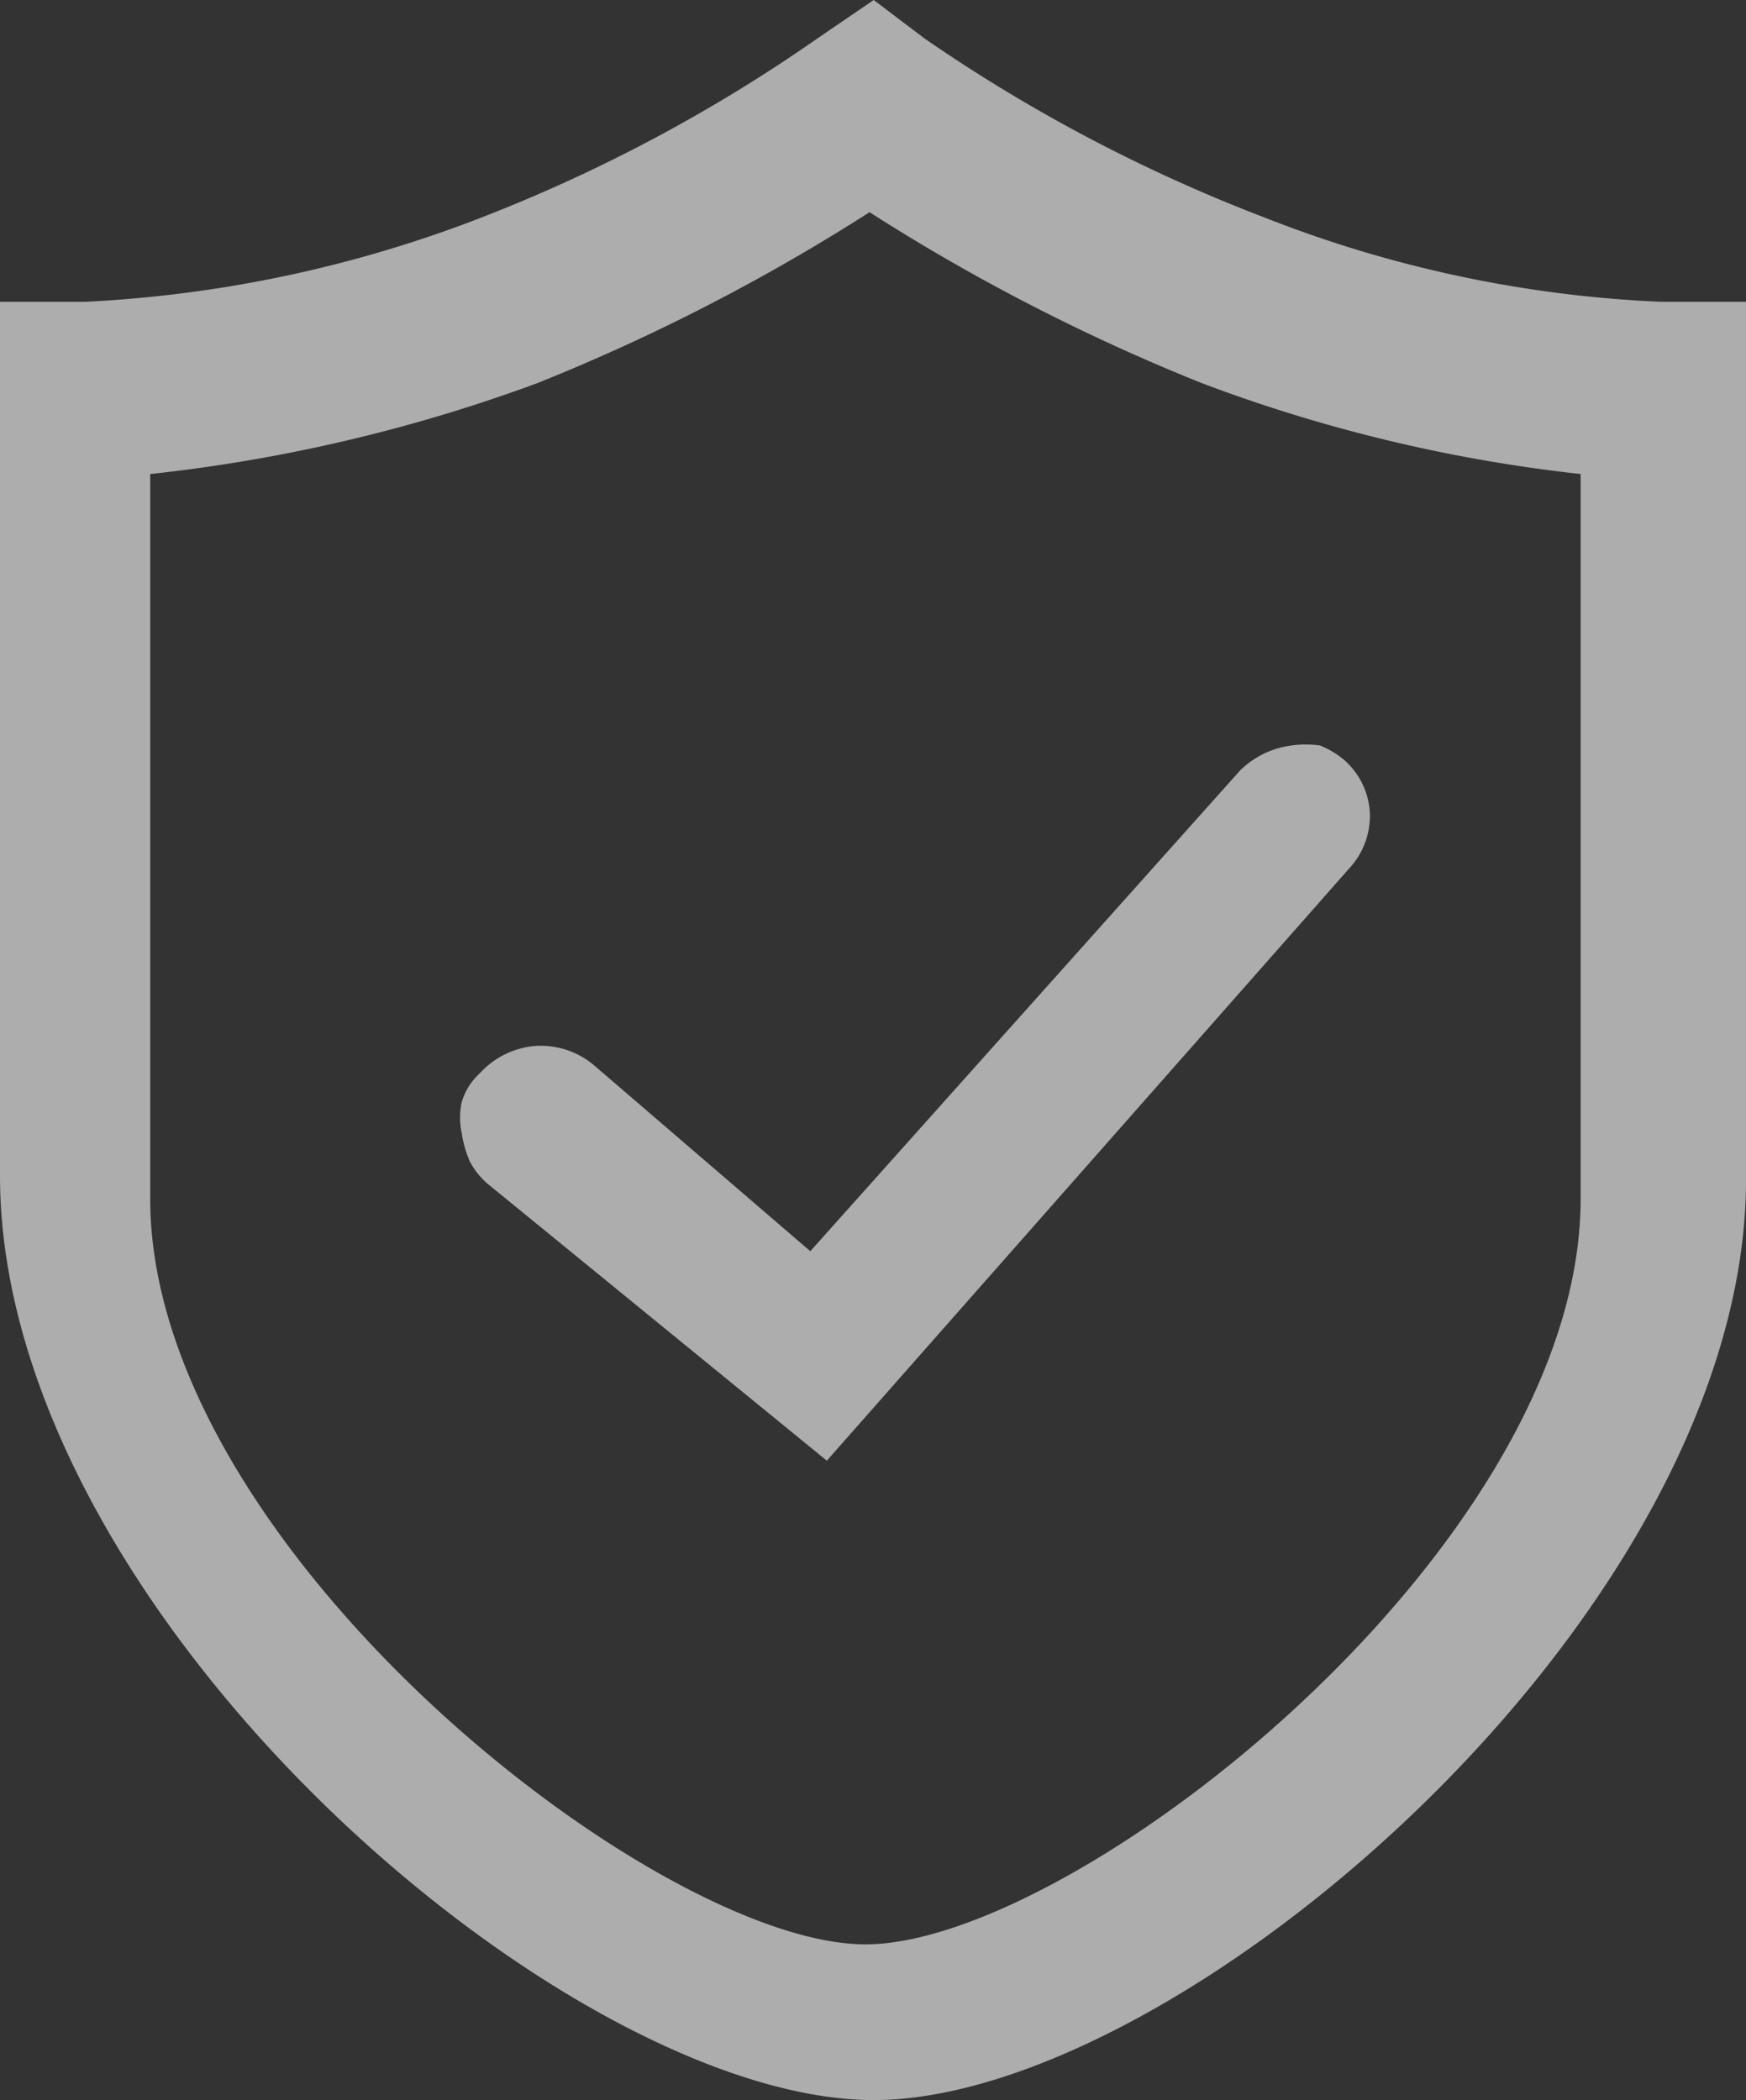
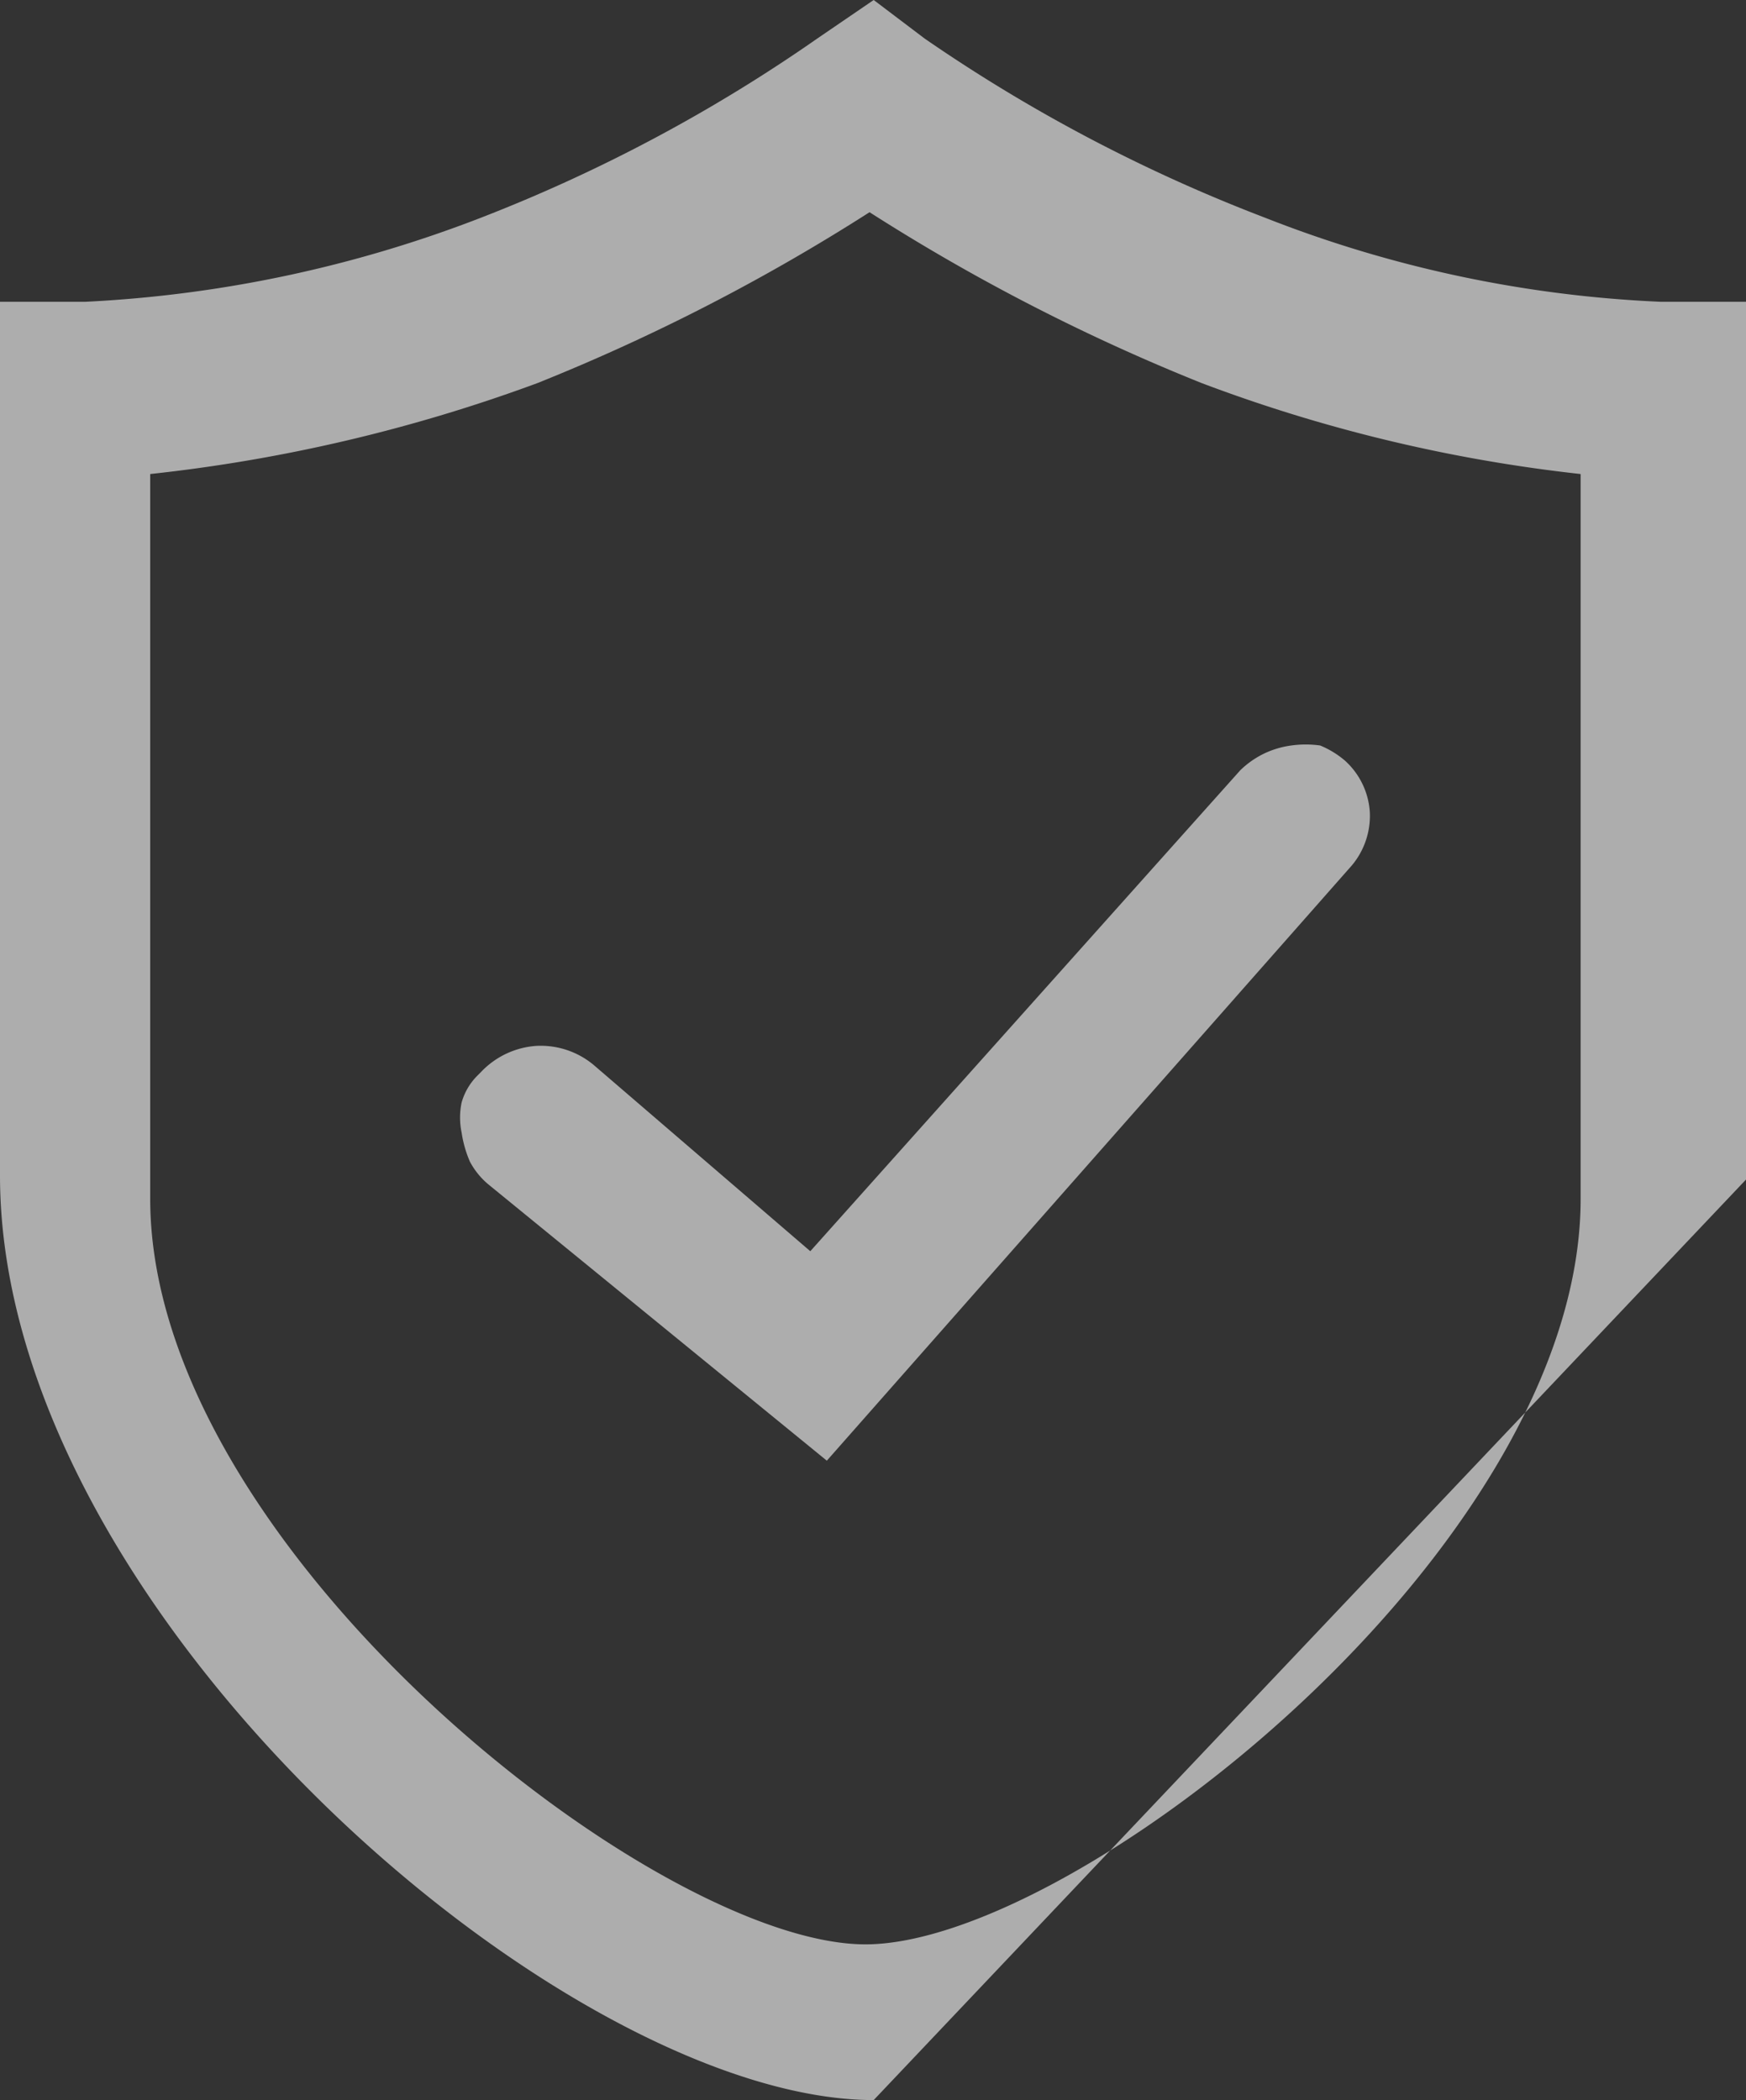
<svg xmlns="http://www.w3.org/2000/svg" viewBox="0 0 12.67 15.24">
  <rect x="0" y="0" width="12.67" height="15.24" fill="#333333" stroke="none" />
  <defs>
    <style>.cls-1{opacity:0.6;}.cls-2{fill:#fff;}</style>
  </defs>
  <title>资源 3</title>
  <g id="图层_2" data-name="图层 2">
    <g id="图层_1-2" data-name="图层 1">
      <g class="cls-1">
-         <path class="cls-2" d="M6.34,15.24C4.11,15.24,0,11.71,0,8.53V2.19H.62a9.19,9.19,0,0,0,2.87-.61A11.57,11.57,0,0,0,5.93.28L6.34,0l.37.28a11.7,11.7,0,0,0,2.47,1.3,8.88,8.88,0,0,0,2.87.61h.62V8.56c0,3.15-4.11,6.68-6.33,6.68ZM1.09,3.44V8.7c0,2.53,3.67,5.41,5.19,5.41s5.19-2.88,5.19-5.41V3.44a11.26,11.26,0,0,1-2.75-.66A14.44,14.44,0,0,1,6.31,1.54,14.43,14.43,0,0,1,3.9,2.78a11.73,11.73,0,0,1-2.81.66Zm2.4,4.34a.61.61,0,0,1,.4-.19.6.6,0,0,1,.42.14L5.88,9.08,9,5.59a.66.66,0,0,1,.17-.12.66.66,0,0,1,.2-.06.76.76,0,0,1,.21,0,.67.67,0,0,1,.18.11.55.55,0,0,1,.18.37.56.56,0,0,1-.13.39L6,10.6l-2.45-2a.55.55,0,0,1-.14-.17.83.83,0,0,1-.06-.21.53.53,0,0,1,0-.22.45.45,0,0,1,.11-.19Z" />
+         <path class="cls-2" d="M6.34,15.24C4.11,15.24,0,11.71,0,8.53V2.19H.62a9.19,9.19,0,0,0,2.87-.61A11.57,11.57,0,0,0,5.93.28L6.34,0l.37.28a11.7,11.7,0,0,0,2.47,1.3,8.88,8.88,0,0,0,2.87.61h.62V8.56ZM1.09,3.44V8.7c0,2.53,3.67,5.41,5.19,5.41s5.19-2.88,5.19-5.41V3.44a11.26,11.26,0,0,1-2.75-.66A14.44,14.44,0,0,1,6.31,1.54,14.43,14.43,0,0,1,3.9,2.78a11.73,11.73,0,0,1-2.81.66Zm2.4,4.34a.61.61,0,0,1,.4-.19.6.6,0,0,1,.42.14L5.88,9.08,9,5.59a.66.66,0,0,1,.17-.12.66.66,0,0,1,.2-.06.76.76,0,0,1,.21,0,.67.67,0,0,1,.18.11.55.55,0,0,1,.18.37.56.56,0,0,1-.13.39L6,10.6l-2.45-2a.55.55,0,0,1-.14-.17.83.83,0,0,1-.06-.21.53.53,0,0,1,0-.22.45.45,0,0,1,.11-.19Z" />
      </g>
    </g>
  </g>
</svg>